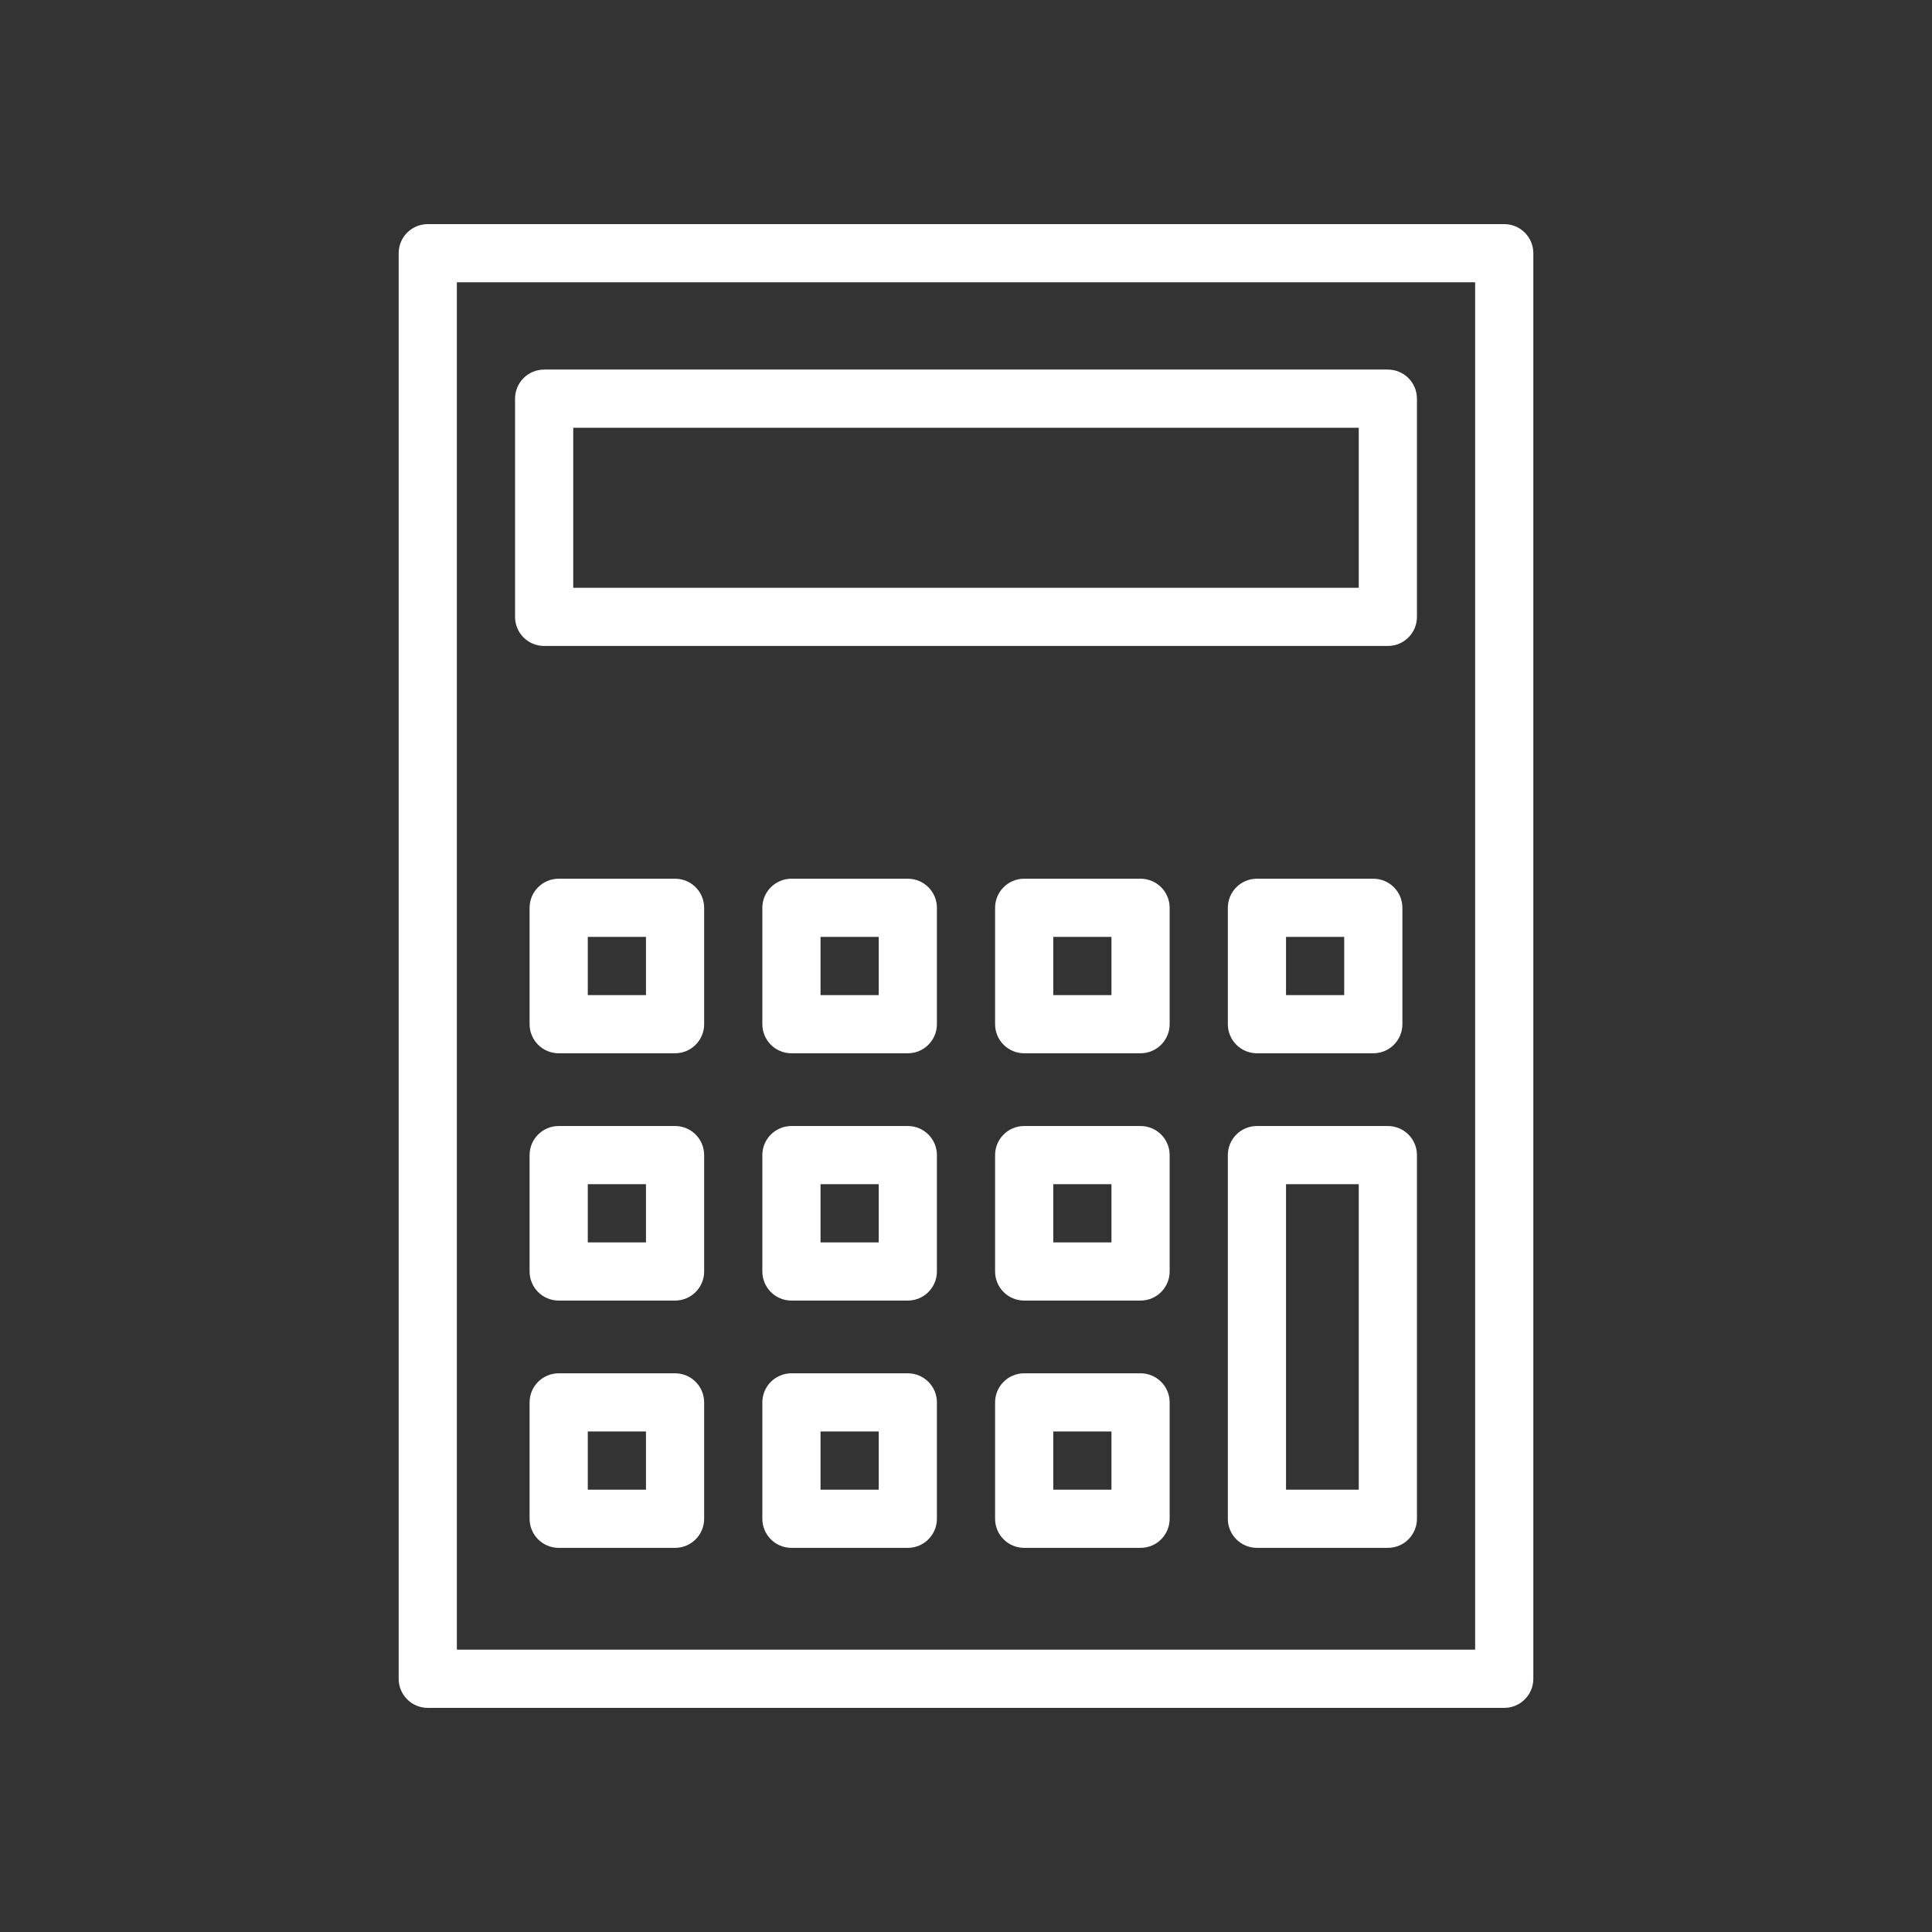
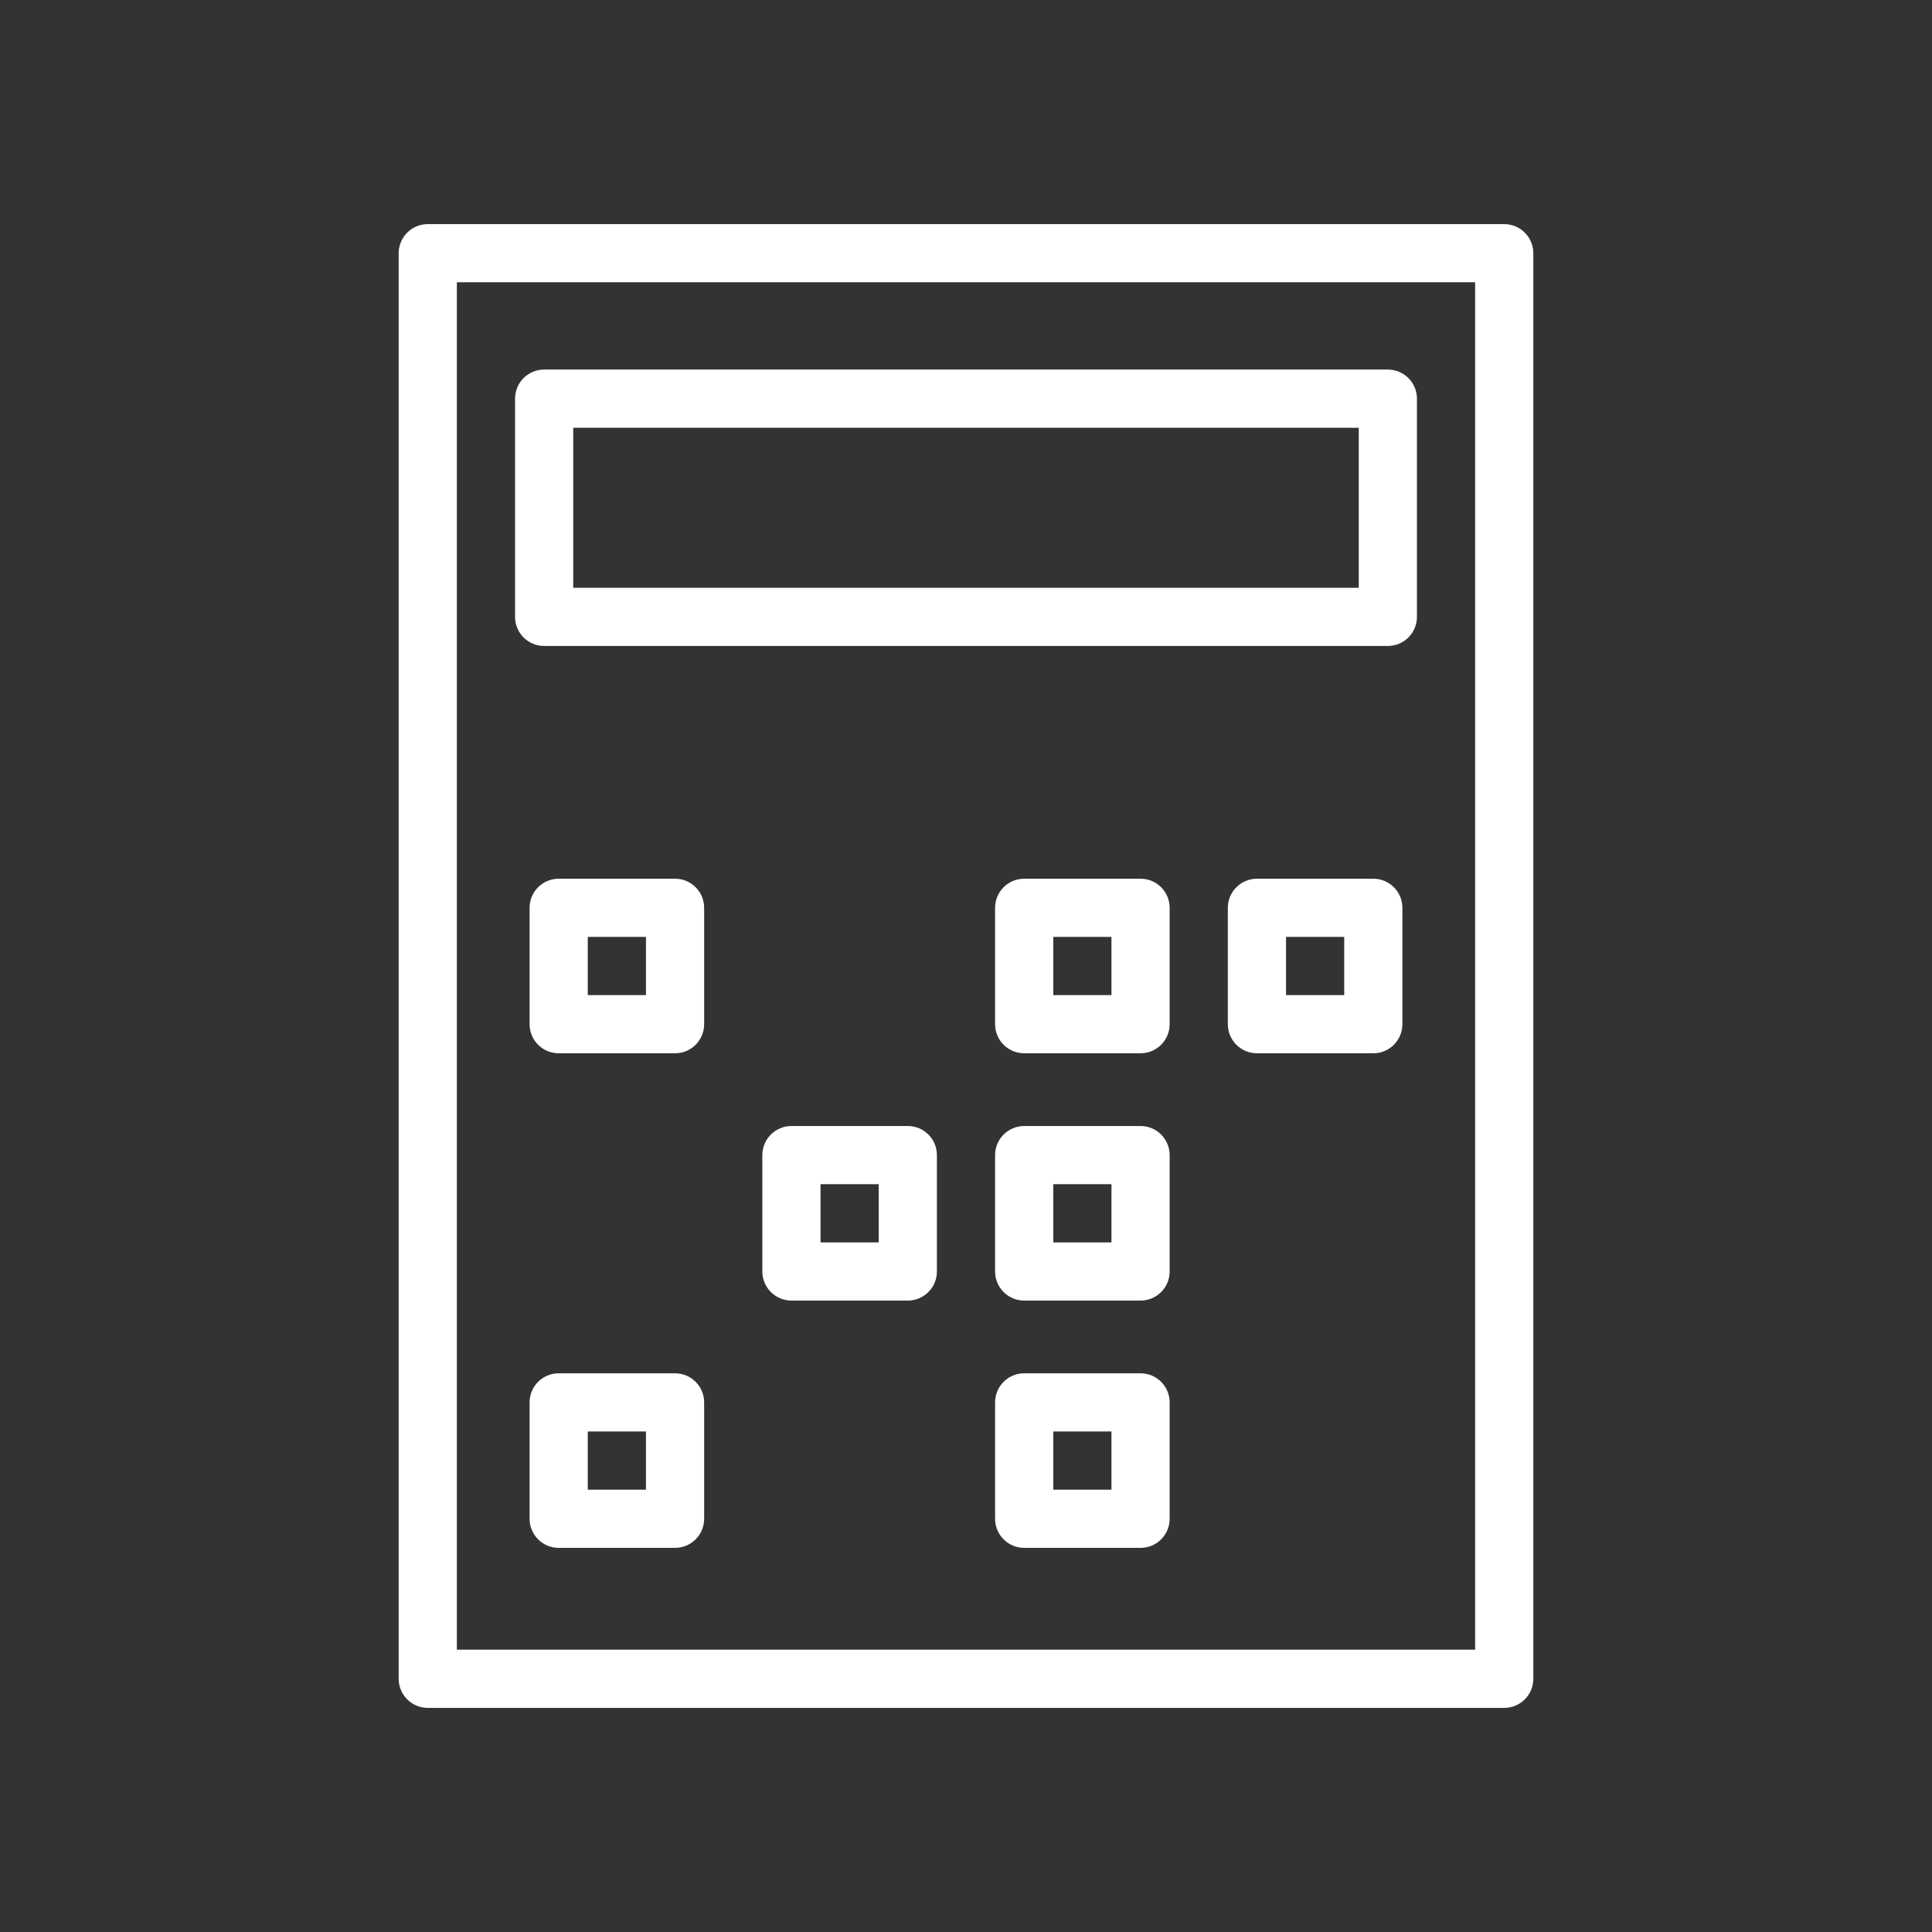
<svg xmlns="http://www.w3.org/2000/svg" width="3873" height="3873" viewBox="0 0 3873 3873" fill="none">
  <rect x="0" y="0" width="3873" height="3873" fill="#333333" stroke="none" />
-   <path d="M3015.46 3423.72H857.524C825.313 3423.72 799.201 3397.6 799.201 3365.39V507.589C799.201 475.381 825.312 449.266 857.524 449.266H3015.46C3047.67 449.266 3073.78 475.38 3073.78 507.589V3365.39C3073.78 3397.6 3047.67 3423.72 3015.46 3423.72ZM915.847 3307.07H2957.14V565.911H915.847V3307.07Z" fill="white" />
+   <path d="M3015.46 3423.72H857.524C825.313 3423.72 799.201 3397.6 799.201 3365.39V507.589C799.201 475.381 825.312 449.266 857.524 449.266H3015.46C3047.67 449.266 3073.78 475.38 3073.78 507.589V3365.39C3073.78 3397.6 3047.67 3423.72 3015.46 3423.72ZM915.847 3307.07H2957.14V565.911H915.847V3307.07" fill="white" />
  <path d="M2782.17 1294.94H1090.81C1058.6 1294.94 1032.49 1268.83 1032.49 1236.62V799.198C1032.49 766.99 1058.6 740.875 1090.81 740.875H2782.17C2814.38 740.875 2840.49 766.989 2840.49 799.198V1236.62C2840.49 1268.83 2814.38 1294.94 2782.17 1294.94ZM1149.14 1178.29H2723.85V857.521H1149.14V1178.29Z" fill="white" />
  <path d="M1353.27 2111.46H1119.98C1087.76 2111.46 1061.65 2085.35 1061.65 2053.14V1819.85C1061.65 1787.64 1087.76 1761.52 1119.98 1761.52H1353.27C1385.48 1761.52 1411.59 1787.64 1411.59 1819.85V2053.14C1411.59 2085.35 1385.48 2111.46 1353.27 2111.46ZM1178.3 1994.81H1294.94V1878.17H1178.3V1994.81Z" fill="white" />
-   <path d="M1819.85 2111.46H1586.56C1554.35 2111.46 1528.23 2085.35 1528.23 2053.14V1819.85C1528.23 1787.64 1554.35 1761.52 1586.56 1761.52H1819.85C1852.06 1761.52 1878.17 1787.64 1878.17 1819.85V2053.14C1878.17 2085.35 1852.06 2111.46 1819.85 2111.46ZM1644.88 1994.81H1761.52V1878.17H1644.88V1994.81Z" fill="white" />
  <path d="M2286.43 2111.46H2053.14C2020.93 2111.46 1994.81 2085.35 1994.81 2053.14V1819.85C1994.81 1787.64 2020.93 1761.52 2053.14 1761.52H2286.43C2318.63 1761.52 2344.75 1787.64 2344.75 1819.85V2053.14C2344.75 2085.35 2318.63 2111.46 2286.43 2111.46ZM2111.46 1994.81H2228.1V1878.17H2111.46V1994.81Z" fill="white" />
  <path d="M2753.01 2111.46H2519.72C2487.51 2111.46 2461.39 2085.35 2461.39 2053.14V1819.85C2461.39 1787.64 2487.51 1761.52 2519.72 1761.52H2753.01C2785.21 1761.52 2811.33 1787.64 2811.33 1819.85V2053.14C2811.33 2085.35 2785.21 2111.46 2753.01 2111.46ZM2578.04 1994.81H2694.68V1878.17H2578.04V1994.81Z" fill="white" />
-   <path d="M1353.27 2607.2H1119.98C1087.76 2607.2 1061.65 2581.09 1061.65 2548.88V2315.59C1061.65 2283.38 1087.76 2257.27 1119.98 2257.27H1353.27C1385.48 2257.27 1411.59 2283.38 1411.59 2315.59V2548.88C1411.59 2581.09 1385.48 2607.2 1353.27 2607.2ZM1178.3 2490.56H1294.94V2373.91H1178.3V2490.56Z" fill="white" />
  <path d="M1819.85 2607.2H1586.56C1554.35 2607.2 1528.23 2581.09 1528.23 2548.88V2315.59C1528.23 2283.38 1554.35 2257.27 1586.56 2257.27H1819.85C1852.06 2257.27 1878.17 2283.38 1878.17 2315.59V2548.88C1878.17 2581.09 1852.06 2607.2 1819.85 2607.2ZM1644.88 2490.56H1761.52V2373.91H1644.88V2490.56Z" fill="white" />
  <path d="M2286.43 2607.2H2053.14C2020.93 2607.2 1994.81 2581.09 1994.81 2548.88V2315.59C1994.81 2283.38 2020.93 2257.27 2053.14 2257.27H2286.43C2318.63 2257.27 2344.75 2283.38 2344.75 2315.59V2548.88C2344.75 2581.09 2318.63 2607.2 2286.43 2607.2ZM2111.46 2490.56H2228.1V2373.91H2111.46V2490.56Z" fill="white" />
  <path d="M1353.27 3102.94H1119.98C1087.76 3102.94 1061.65 3076.83 1061.65 3044.62V2811.33C1061.65 2779.12 1087.76 2753.01 1119.98 2753.01H1353.27C1385.48 2753.01 1411.59 2779.12 1411.59 2811.33V3044.62C1411.59 3076.83 1385.48 3102.94 1353.27 3102.94ZM1178.3 2986.3H1294.94V2869.65H1178.3V2986.3Z" fill="white" />
-   <path d="M1819.85 3102.94H1586.56C1554.35 3102.94 1528.23 3076.83 1528.23 3044.62V2811.33C1528.23 2779.12 1554.35 2753.01 1586.56 2753.01H1819.85C1852.06 2753.01 1878.17 2779.12 1878.17 2811.33V3044.62C1878.17 3076.83 1852.06 3102.94 1819.85 3102.94ZM1644.88 2986.3H1761.52V2869.65H1644.88V2986.3Z" fill="white" />
  <path d="M2286.43 3102.94H2053.14C2020.93 3102.94 1994.81 3076.83 1994.81 3044.62V2811.33C1994.81 2779.12 2020.93 2753.01 2053.14 2753.01H2286.43C2318.63 2753.01 2344.75 2779.12 2344.75 2811.33V3044.62C2344.75 3076.83 2318.63 3102.94 2286.43 3102.94ZM2111.46 2986.3H2228.1V2869.65H2111.46V2986.3Z" fill="white" />
-   <path d="M2782.17 3102.94H2519.72C2487.51 3102.94 2461.39 3076.83 2461.39 3044.62V2315.59C2461.39 2283.38 2487.51 2257.27 2519.72 2257.27H2782.17C2814.38 2257.27 2840.49 2283.38 2840.49 2315.59V3044.62C2840.49 3076.83 2814.38 3102.94 2782.17 3102.94ZM2578.04 2986.3H2723.85V2373.91H2578.04V2986.3Z" fill="white" />
</svg>